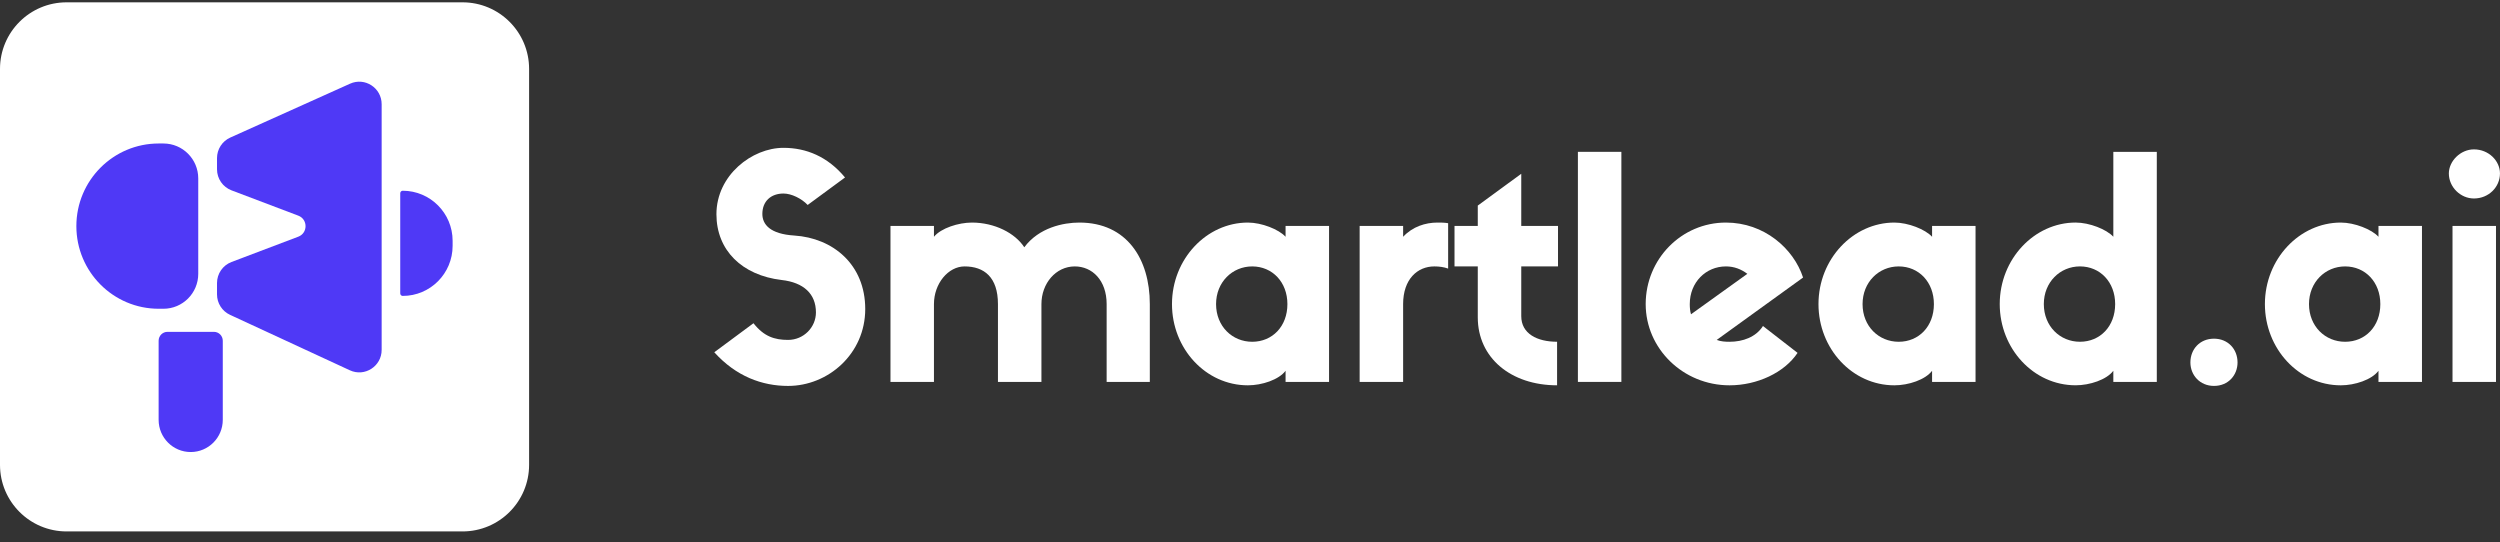
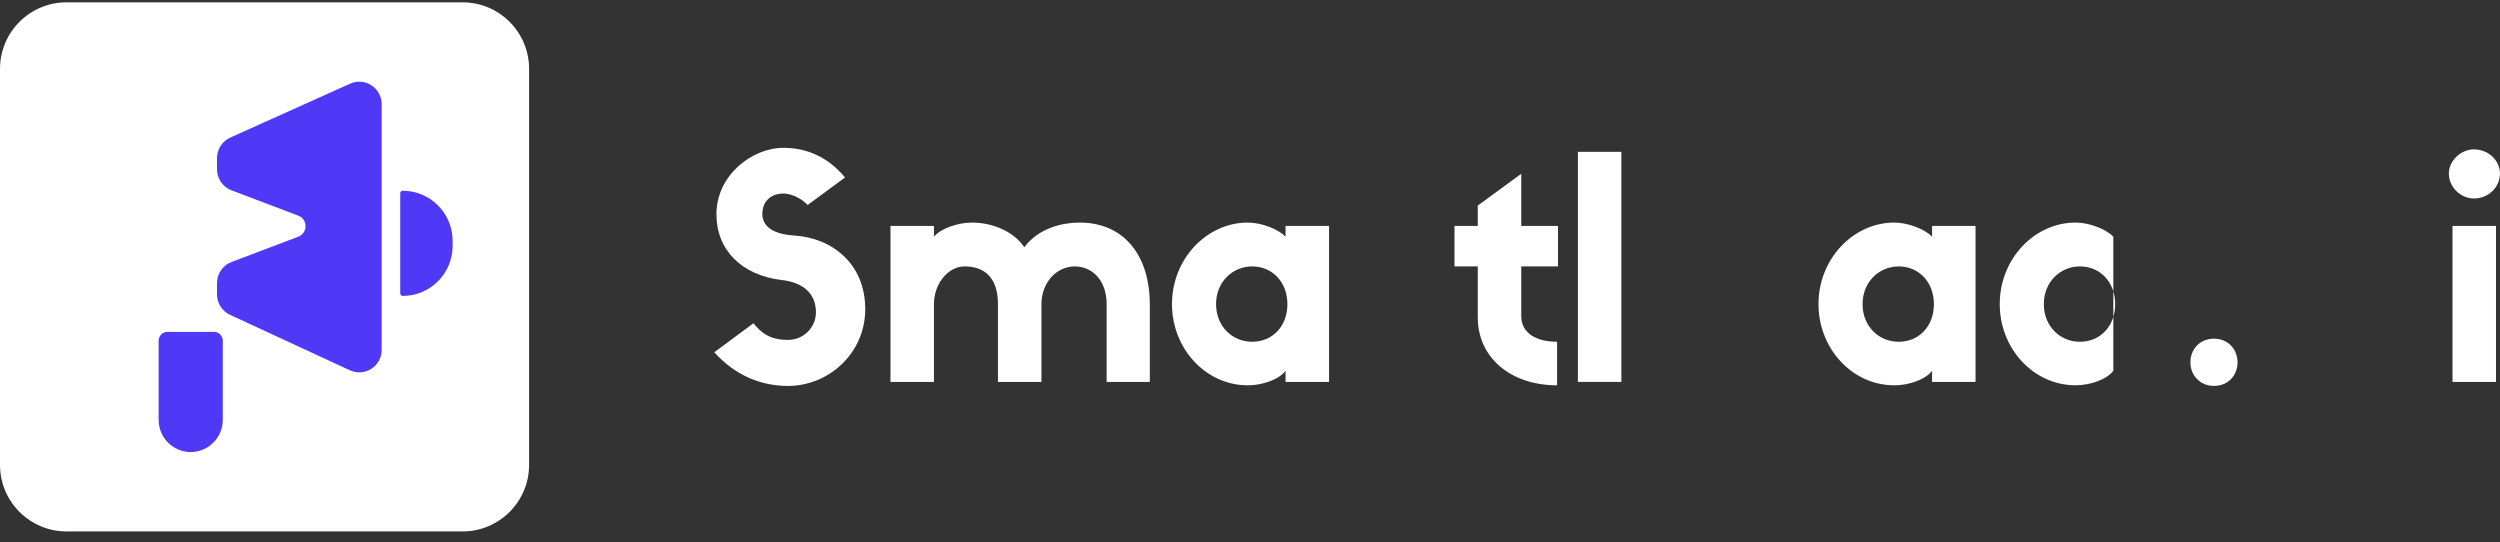
<svg xmlns="http://www.w3.org/2000/svg" width="189" height="41" viewBox="0 0 189 41" fill="none">
  <rect x="0" y="0" width="189" height="41" fill="#333333" stroke="none" />
  <g clip-path="url(#clip0_3101_1011)">
    <path d="M0 5.209C0 2.429 2.254 0.176 5.033 0.176H34.967C37.746 0.176 40 2.429 40 5.209V35.142C40 37.922 37.746 40.176 34.967 40.176H5.033C2.254 40.176 0 37.922 0 35.142V5.209Z" fill="white" />
-     <path d="M5.773 17.095C5.773 13.645 8.56 10.848 11.997 10.848H12.355C13.809 10.848 14.988 12.031 14.988 13.49V20.7C14.988 22.159 13.809 23.342 12.355 23.342H11.997C8.56 23.342 5.773 20.545 5.773 17.095Z" fill="#4F39F6" />
    <path d="M16.406 11.953C16.406 11.283 16.798 10.675 17.407 10.401L26.467 6.326C27.588 5.822 28.853 6.645 28.853 7.878V26.451C28.853 27.691 27.573 28.514 26.451 27.995L17.391 23.802C16.791 23.524 16.406 22.921 16.406 22.258V21.398C16.406 20.691 16.843 20.057 17.502 19.807L22.551 17.894C23.282 17.617 23.282 16.58 22.551 16.303L17.502 14.39C16.843 14.14 16.406 13.507 16.406 12.8V11.953Z" fill="#4F39F6" />
    <path d="M34.218 18.585V18.206C34.218 16.115 32.529 14.42 30.447 14.42C30.342 14.42 30.258 14.505 30.258 14.609V22.182C30.258 22.286 30.342 22.371 30.447 22.371C32.529 22.371 34.218 20.676 34.218 18.585Z" fill="#4F39F6" />
    <path d="M11.992 25.76C11.992 25.388 12.292 25.087 12.663 25.087H16.171C16.541 25.087 16.842 25.388 16.842 25.76V31.74C16.842 33.084 15.756 34.174 14.417 34.174C13.078 34.174 11.992 33.084 11.992 31.74V25.76Z" fill="#4F39F6" />
    <path d="M59.092 21.168C60.759 21.355 61.685 22.219 61.685 23.619C61.685 24.74 60.759 25.697 59.578 25.697C58.56 25.697 57.75 25.44 56.963 24.436L54 26.631C55.644 28.452 57.611 29.176 59.578 29.176C62.611 29.176 65.412 26.748 65.412 23.363C65.412 20.001 62.981 17.993 60.041 17.806C58.213 17.689 57.634 16.966 57.634 16.172C57.634 15.215 58.282 14.631 59.231 14.631C59.833 14.631 60.597 15.005 61.06 15.495L63.884 13.417C62.565 11.829 60.944 11.176 59.231 11.176C56.847 11.176 54.162 13.254 54.162 16.195C54.162 18.927 56.106 20.818 59.092 21.168Z" fill="white" />
    <path d="M78.732 22.99C78.732 21.425 79.82 20.141 81.255 20.141C82.574 20.141 83.662 21.192 83.662 22.99V28.873H86.926V22.99C86.926 19.581 85.19 16.826 81.602 16.826C80.398 16.826 78.547 17.2 77.436 18.694C76.741 17.62 75.19 16.826 73.478 16.826C72.459 16.826 71.14 17.247 70.607 17.9V17.083H67.32V28.873H70.607V22.99C70.607 21.425 71.695 20.141 72.922 20.141C74.403 20.141 75.445 20.959 75.445 22.99V28.873H78.732V22.99Z" fill="white" />
    <path d="M97.189 17.083V17.9C96.68 17.34 95.384 16.826 94.342 16.826C91.217 16.826 88.602 19.581 88.602 22.99C88.602 26.352 91.148 29.13 94.342 29.13C95.407 29.13 96.68 28.709 97.189 28.032V28.873H100.476V17.083H97.189ZM94.666 25.838C93.162 25.838 91.935 24.671 91.935 22.99C91.935 21.332 93.162 20.141 94.666 20.141C96.194 20.141 97.328 21.332 97.328 22.99C97.328 24.671 96.194 25.838 94.666 25.838Z" fill="white" />
-     <path d="M109.479 16.873C109.178 16.826 108.946 16.826 108.669 16.826C107.766 16.826 106.794 17.13 106.076 17.9V17.083H102.789V28.873H106.076V22.99C106.076 21.099 107.164 20.141 108.437 20.141C108.807 20.141 109.155 20.188 109.479 20.305V16.873Z" fill="white" />
    <path d="M117.785 20.141V17.082H115.007V13.137L111.72 15.541V17.082H109.961V20.141H111.72V23.993C111.72 27.051 114.22 29.129 117.715 29.129V25.837C116.211 25.837 115.007 25.23 115.007 23.899V20.141H117.785Z" fill="white" />
    <path d="M119.289 11.479V28.872H122.576V11.479H119.289Z" fill="white" />
-     <path d="M133.28 24.647C132.747 25.488 131.752 25.838 130.756 25.838C130.409 25.838 130.085 25.815 129.784 25.698L136.312 20.982C135.594 18.787 133.372 16.826 130.479 16.826C127.122 16.826 124.414 19.581 124.414 22.99C124.414 26.352 127.238 29.13 130.756 29.13C132.84 29.13 134.9 28.173 135.896 26.678L133.28 24.647ZM127.747 22.99C127.747 21.332 128.974 20.141 130.479 20.141C131.104 20.141 131.636 20.352 132.099 20.702L127.84 23.76C127.77 23.527 127.747 23.27 127.747 22.99Z" fill="white" />
    <path d="M146.065 17.083V17.9C145.555 17.34 144.259 16.826 143.217 16.826C140.093 16.826 137.477 19.581 137.477 22.99C137.477 26.352 140.023 29.13 143.217 29.13C144.282 29.13 145.555 28.709 146.065 28.032V28.873H149.351V17.083H146.065ZM143.541 25.838C142.037 25.838 140.81 24.671 140.81 22.99C140.81 21.332 142.037 20.141 143.541 20.141C145.069 20.141 146.203 21.332 146.203 22.99C146.203 24.671 145.069 25.838 143.541 25.838Z" fill="white" />
-     <path d="M159.768 11.479V17.899C159.258 17.338 157.962 16.825 156.92 16.825C153.796 16.825 151.18 19.58 151.18 22.988C151.18 26.35 153.726 29.128 156.92 29.128C157.985 29.128 159.258 28.708 159.768 28.031V28.872H163.054V11.479H159.768ZM157.244 25.837C155.74 25.837 154.513 24.669 154.513 22.988C154.513 21.331 155.74 20.14 157.244 20.14C158.772 20.14 159.906 21.331 159.906 22.988C159.906 24.669 158.772 25.837 157.244 25.837Z" fill="white" />
+     <path d="M159.768 11.479V17.899C159.258 17.338 157.962 16.825 156.92 16.825C153.796 16.825 151.18 19.58 151.18 22.988C151.18 26.35 153.726 29.128 156.92 29.128C157.985 29.128 159.258 28.708 159.768 28.031V28.872V11.479H159.768ZM157.244 25.837C155.74 25.837 154.513 24.669 154.513 22.988C154.513 21.331 155.74 20.14 157.244 20.14C158.772 20.14 159.906 21.331 159.906 22.988C159.906 24.669 158.772 25.837 157.244 25.837Z" fill="white" />
    <path d="M167.376 25.604C166.311 25.604 165.594 26.397 165.594 27.401C165.594 28.358 166.311 29.175 167.376 29.175C168.464 29.175 169.158 28.358 169.158 27.401C169.158 26.397 168.44 25.604 167.376 25.604Z" fill="white" />
-     <path d="M179.813 17.083V17.9C179.304 17.34 178.008 16.826 176.967 16.826C173.841 16.826 171.227 19.581 171.227 22.99C171.227 26.352 173.772 29.13 176.967 29.13C178.032 29.13 179.304 28.709 179.813 28.032V28.873H183.101V17.083H179.813ZM177.291 25.838C175.787 25.838 174.56 24.671 174.56 22.99C174.56 21.332 175.787 20.141 177.291 20.141C178.819 20.141 179.953 21.332 179.953 22.99C179.953 24.671 178.819 25.838 177.291 25.838Z" fill="white" />
    <path d="M187.03 15.005C188.142 15.005 188.998 14.141 188.998 13.114C188.998 12.157 188.142 11.293 187.03 11.293C186.013 11.293 185.133 12.18 185.133 13.114C185.133 14.141 186.013 15.005 187.03 15.005ZM188.697 17.083H185.41V28.873H188.697V17.083Z" fill="white" />
  </g>
  <defs>
    <clipPath id="clip0_3101_1011">
      <rect width="189" height="41" fill="white" />
    </clipPath>
  </defs>
</svg>